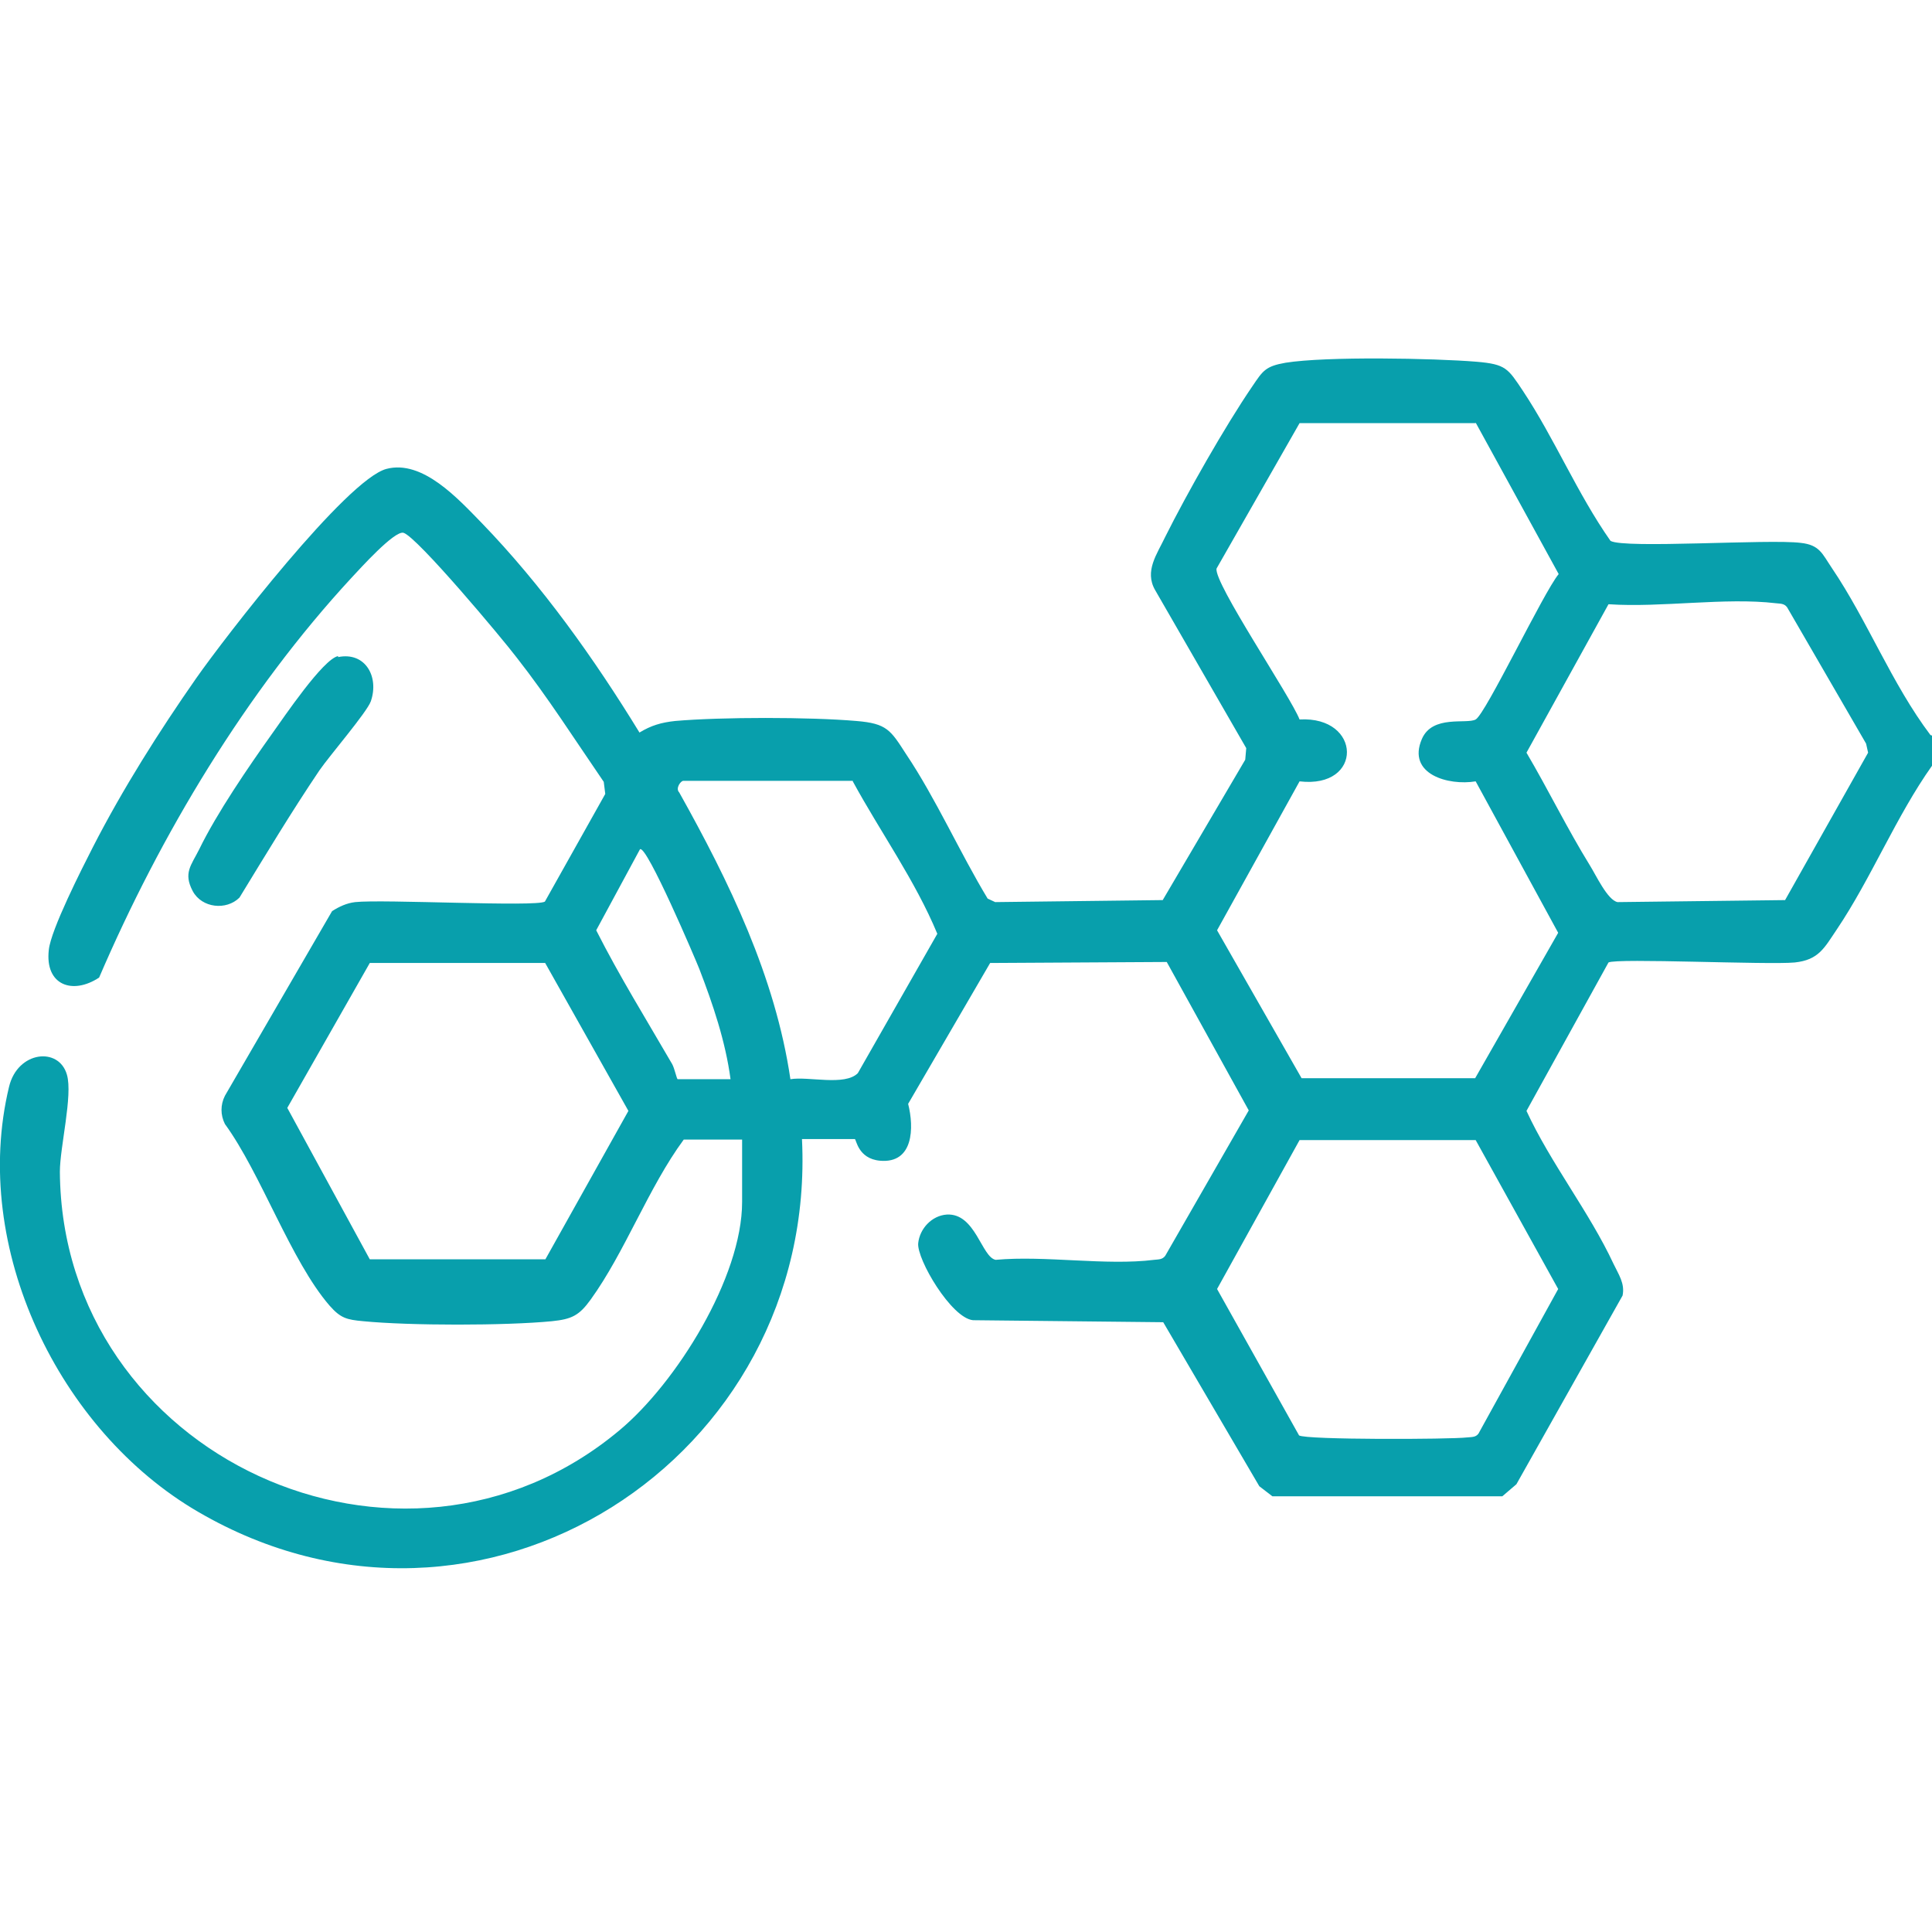
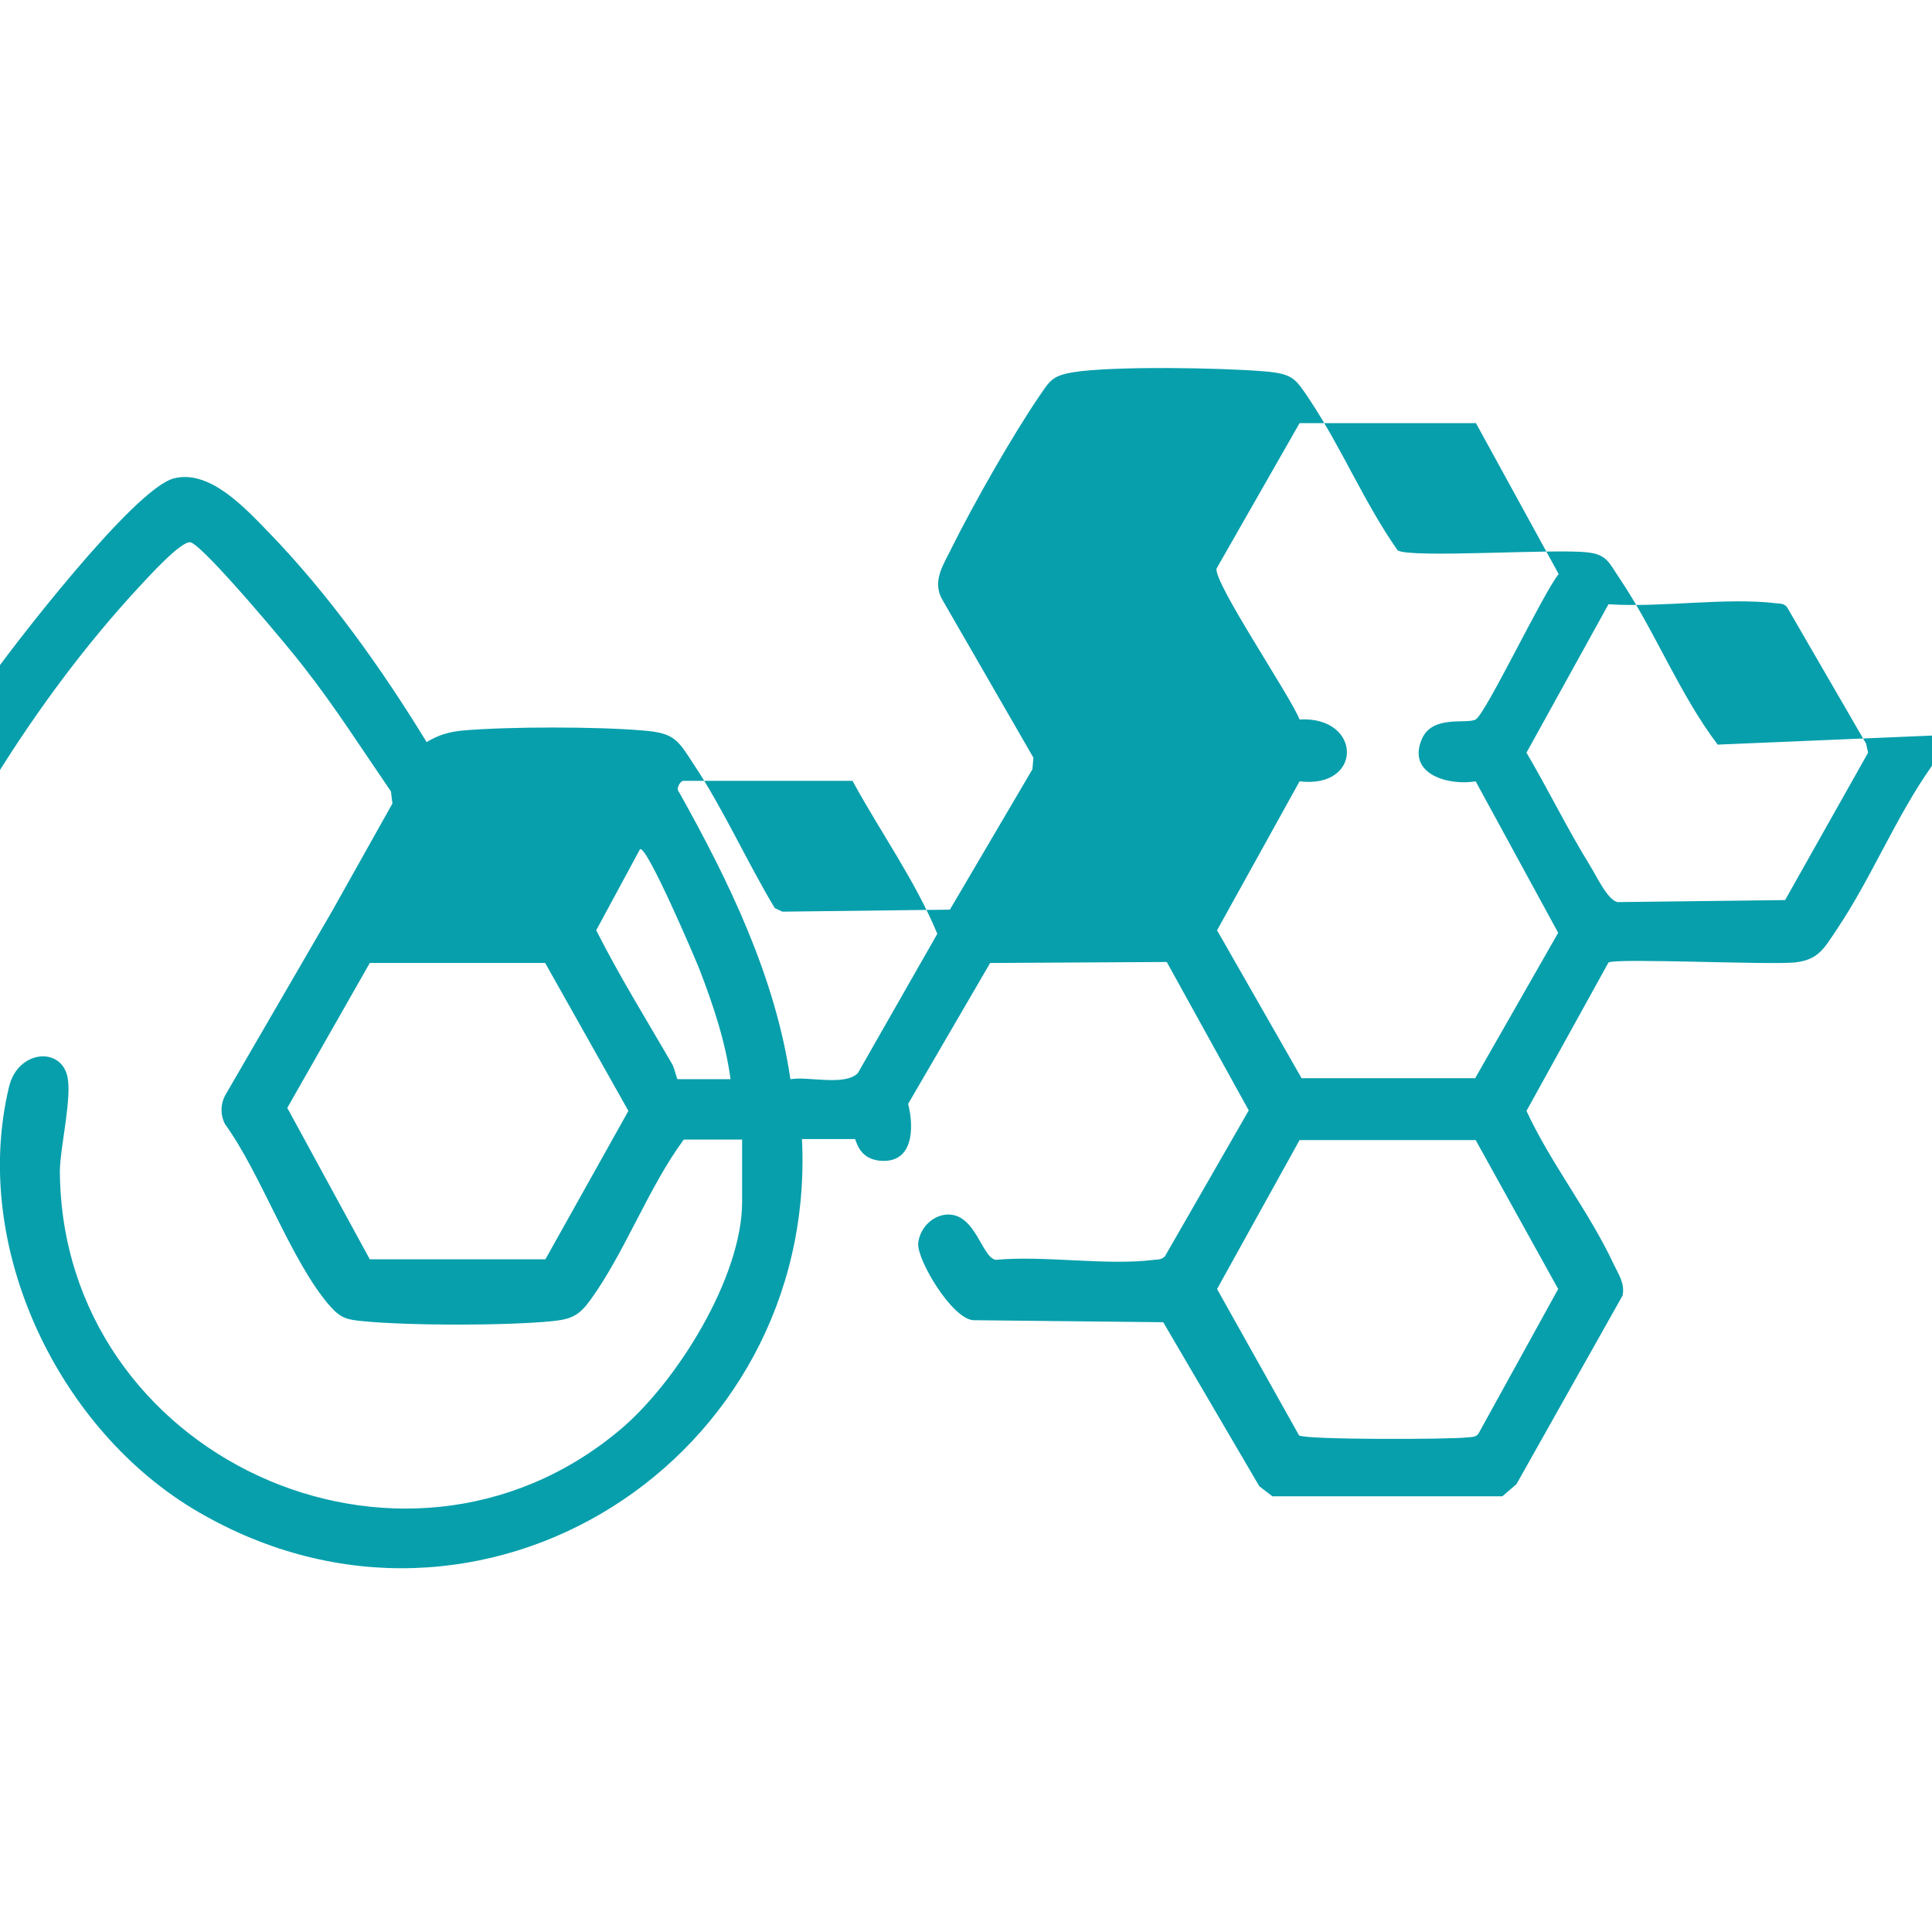
<svg xmlns="http://www.w3.org/2000/svg" id="Layer_1" version="1.1" viewBox="0 0 384 384">
  <defs>
    <style>
      .st0 {
        fill: #089fac;
      }
    </style>
  </defs>
-   <path class="st0" d="M384,146.2v6c-7.1,10-12.1,22.4-18.9,32.5-2.5,3.7-3.6,6.1-8.4,6.6-5.3.5-35.4-.9-37,0l-16.3,29.5c4.8,10.4,12.5,20.1,17.3,30.4,1,2.1,2.3,3.9,1.8,6.3l-21.1,37.5-2.8,2.4h-45.7l-2.6-2-19.1-32.6-37.8-.4c-4.3-.4-11.2-12.1-10.9-15.3.3-2.9,2.7-5.5,5.7-5.7,5.7-.3,6.9,8.5,9.7,9,9.9-.9,21.9,1.2,31.5,0,.8-.1,1.6,0,2.2-.8l16.6-28.9-16.3-29.5-35.1.2-16.3,28c1.2,4.7,1.1,11.9-5.6,11.3-4.4-.4-4.7-4.3-5-4.3h-10.5c3.1,63.6-63.9,106.8-120,74.1C11.7,284.4-5.9,247.9,1.8,216c1.7-7.1,9.9-8,11.5-2.4,1.2,4.1-1.4,14.4-1.4,19.3.4,56.5,67.9,87.6,111.2,51.4,11.3-9.4,24.4-30.4,24.4-45.4v-12.4h-11.6c-7,9.5-11.7,22.4-18.5,31.8-2.3,3.2-3.8,3.9-7.7,4.3-9.2.9-28.3.9-37.5,0-3.3-.3-4.5-.6-6.7-3.1-7.7-8.9-13.6-26.2-20.8-36.1-.9-1.8-.9-3.8,0-5.6l21.3-36.7c1.4-.9,2.9-1.6,4.6-1.8,5.5-.6,36,1,37.7-.1l12-21.4-.3-2.4c-5.7-8.3-11.1-16.8-17.3-24.7-2.8-3.7-19.8-24-22.5-24.8-1.8-.5-8.7,7.2-10.3,8.9-21,22.7-38,51.1-50.2,79.5-5.3,3.5-10.8,1.5-10-5.5.4-4,6.6-16.2,8.8-20.5,5.9-11.5,13.1-22.9,20.5-33.5,5.6-8,29.9-39.5,37.8-41.6,7.2-1.9,14.3,6,18.9,10.7,12,12.4,22.4,27,31.4,41.7,2.3-1.4,4.3-2,7.1-2.3,9.2-.8,26.7-.8,36,0,6.1.5,6.8,1.8,9.9,6.6,5.9,8.8,10.7,19.6,16.2,28.7l1.5.7,33.3-.4,16.4-27.9.2-2.3-18.1-31.4c-2.2-3.8.4-7.2,2-10.6,4.3-8.6,11.9-22,17.3-29.9,2.1-3.1,2.6-4,6.6-4.7,8.1-1.3,29.5-.9,38-.2,5.8.5,6.2,1.3,9.2,5.8,6.3,9.5,10.8,20.4,17.4,29.8,2.7,1.6,31.6-.4,37.8.4,3.8.4,4.3,2.2,6.2,5,7.1,10.5,11.9,23,19.6,33.2h0ZM293.3,84.1h-35l-16.5,28.9c-.6,2.8,14.7,25.4,16.5,30,12.4-.7,12.7,13.8,0,12.3l-16.4,29.6,16.8,29.4h34.5s16.5-28.9,16.5-28.9l-16.4-30.1c-5.4.9-13.7-1.4-10.7-8.4,2.1-4.9,8.9-2.9,10.7-3.9,2-1.1,13.5-25.3,16.5-28.9l-16.5-30.1h0ZM319.7,120.1l-16.3,29.5c4.3,7.3,8.1,15.1,12.6,22.4,1.2,1.9,3.5,6.9,5.5,7.3l33.3-.4,16.5-29.3-.4-1.8-15.7-27.1c-.6-.8-1.4-.7-2.2-.8-10.1-1.2-22.8.9-33.2.2h0ZM169.5,155.2h-33.7c-.5,0-1.6,1.5-.8,2.3,9.9,17.7,19.1,36.6,22.1,57,3.6-.6,10.8,1.4,13.4-1.2l15.8-27.7c-4.4-10.6-11.3-20.2-16.8-30.3h0ZM145.2,214.5c-1-7.5-3.5-14.9-6.2-21.9-.7-1.8-10.5-24.8-11.8-23.8l-8.7,16.1c4.6,9.1,10,17.8,15.1,26.6.5.9.9,3,1.1,3h10.5ZM108.4,191.4h-34.9s-16.4,28.8-16.4,28.8l16.4,30.1h34.9l16.5-29.5-16.6-29.5h0ZM293.3,226.6h-35l-16.4,29.6,16.3,29.1c1.4.9,30,.8,33.4.4,1.1-.1,2,0,2.5-1.2l15.6-28.3-16.4-29.6h0Z" />
-   <path class="st0" d="M67.2,130.6c5.4-1.1,8.2,3.9,6.5,8.8-.8,2.2-8.2,10.8-10.2,13.7-5.6,8.3-10.7,16.8-15.9,25.3-2.6,2.6-7.5,2.1-9.3-1.3-1.9-3.6-.3-5.1,1.3-8.3,3.5-7.2,9.8-16.4,14.5-23,2.3-3.2,10.1-14.8,13.1-15.4h0Z" />
+   <path class="st0" d="M384,146.2v6c-7.1,10-12.1,22.4-18.9,32.5-2.5,3.7-3.6,6.1-8.4,6.6-5.3.5-35.4-.9-37,0l-16.3,29.5c4.8,10.4,12.5,20.1,17.3,30.4,1,2.1,2.3,3.9,1.8,6.3l-21.1,37.5-2.8,2.4h-45.7l-2.6-2-19.1-32.6-37.8-.4c-4.3-.4-11.2-12.1-10.9-15.3.3-2.9,2.7-5.5,5.7-5.7,5.7-.3,6.9,8.5,9.7,9,9.9-.9,21.9,1.2,31.5,0,.8-.1,1.6,0,2.2-.8l16.6-28.9-16.3-29.5-35.1.2-16.3,28c1.2,4.7,1.1,11.9-5.6,11.3-4.4-.4-4.7-4.3-5-4.3h-10.5c3.1,63.6-63.9,106.8-120,74.1C11.7,284.4-5.9,247.9,1.8,216c1.7-7.1,9.9-8,11.5-2.4,1.2,4.1-1.4,14.4-1.4,19.3.4,56.5,67.9,87.6,111.2,51.4,11.3-9.4,24.4-30.4,24.4-45.4v-12.4h-11.6c-7,9.5-11.7,22.4-18.5,31.8-2.3,3.2-3.8,3.9-7.7,4.3-9.2.9-28.3.9-37.5,0-3.3-.3-4.5-.6-6.7-3.1-7.7-8.9-13.6-26.2-20.8-36.1-.9-1.8-.9-3.8,0-5.6l21.3-36.7l12-21.4-.3-2.4c-5.7-8.3-11.1-16.8-17.3-24.7-2.8-3.7-19.8-24-22.5-24.8-1.8-.5-8.7,7.2-10.3,8.9-21,22.7-38,51.1-50.2,79.5-5.3,3.5-10.8,1.5-10-5.5.4-4,6.6-16.2,8.8-20.5,5.9-11.5,13.1-22.9,20.5-33.5,5.6-8,29.9-39.5,37.8-41.6,7.2-1.9,14.3,6,18.9,10.7,12,12.4,22.4,27,31.4,41.7,2.3-1.4,4.3-2,7.1-2.3,9.2-.8,26.7-.8,36,0,6.1.5,6.8,1.8,9.9,6.6,5.9,8.8,10.7,19.6,16.2,28.7l1.5.7,33.3-.4,16.4-27.9.2-2.3-18.1-31.4c-2.2-3.8.4-7.2,2-10.6,4.3-8.6,11.9-22,17.3-29.9,2.1-3.1,2.6-4,6.6-4.7,8.1-1.3,29.5-.9,38-.2,5.8.5,6.2,1.3,9.2,5.8,6.3,9.5,10.8,20.4,17.4,29.8,2.7,1.6,31.6-.4,37.8.4,3.8.4,4.3,2.2,6.2,5,7.1,10.5,11.9,23,19.6,33.2h0ZM293.3,84.1h-35l-16.5,28.9c-.6,2.8,14.7,25.4,16.5,30,12.4-.7,12.7,13.8,0,12.3l-16.4,29.6,16.8,29.4h34.5s16.5-28.9,16.5-28.9l-16.4-30.1c-5.4.9-13.7-1.4-10.7-8.4,2.1-4.9,8.9-2.9,10.7-3.9,2-1.1,13.5-25.3,16.5-28.9l-16.5-30.1h0ZM319.7,120.1l-16.3,29.5c4.3,7.3,8.1,15.1,12.6,22.4,1.2,1.9,3.5,6.9,5.5,7.3l33.3-.4,16.5-29.3-.4-1.8-15.7-27.1c-.6-.8-1.4-.7-2.2-.8-10.1-1.2-22.8.9-33.2.2h0ZM169.5,155.2h-33.7c-.5,0-1.6,1.5-.8,2.3,9.9,17.7,19.1,36.6,22.1,57,3.6-.6,10.8,1.4,13.4-1.2l15.8-27.7c-4.4-10.6-11.3-20.2-16.8-30.3h0ZM145.2,214.5c-1-7.5-3.5-14.9-6.2-21.9-.7-1.8-10.5-24.8-11.8-23.8l-8.7,16.1c4.6,9.1,10,17.8,15.1,26.6.5.9.9,3,1.1,3h10.5ZM108.4,191.4h-34.9s-16.4,28.8-16.4,28.8l16.4,30.1h34.9l16.5-29.5-16.6-29.5h0ZM293.3,226.6h-35l-16.4,29.6,16.3,29.1c1.4.9,30,.8,33.4.4,1.1-.1,2,0,2.5-1.2l15.6-28.3-16.4-29.6h0Z" />
</svg>